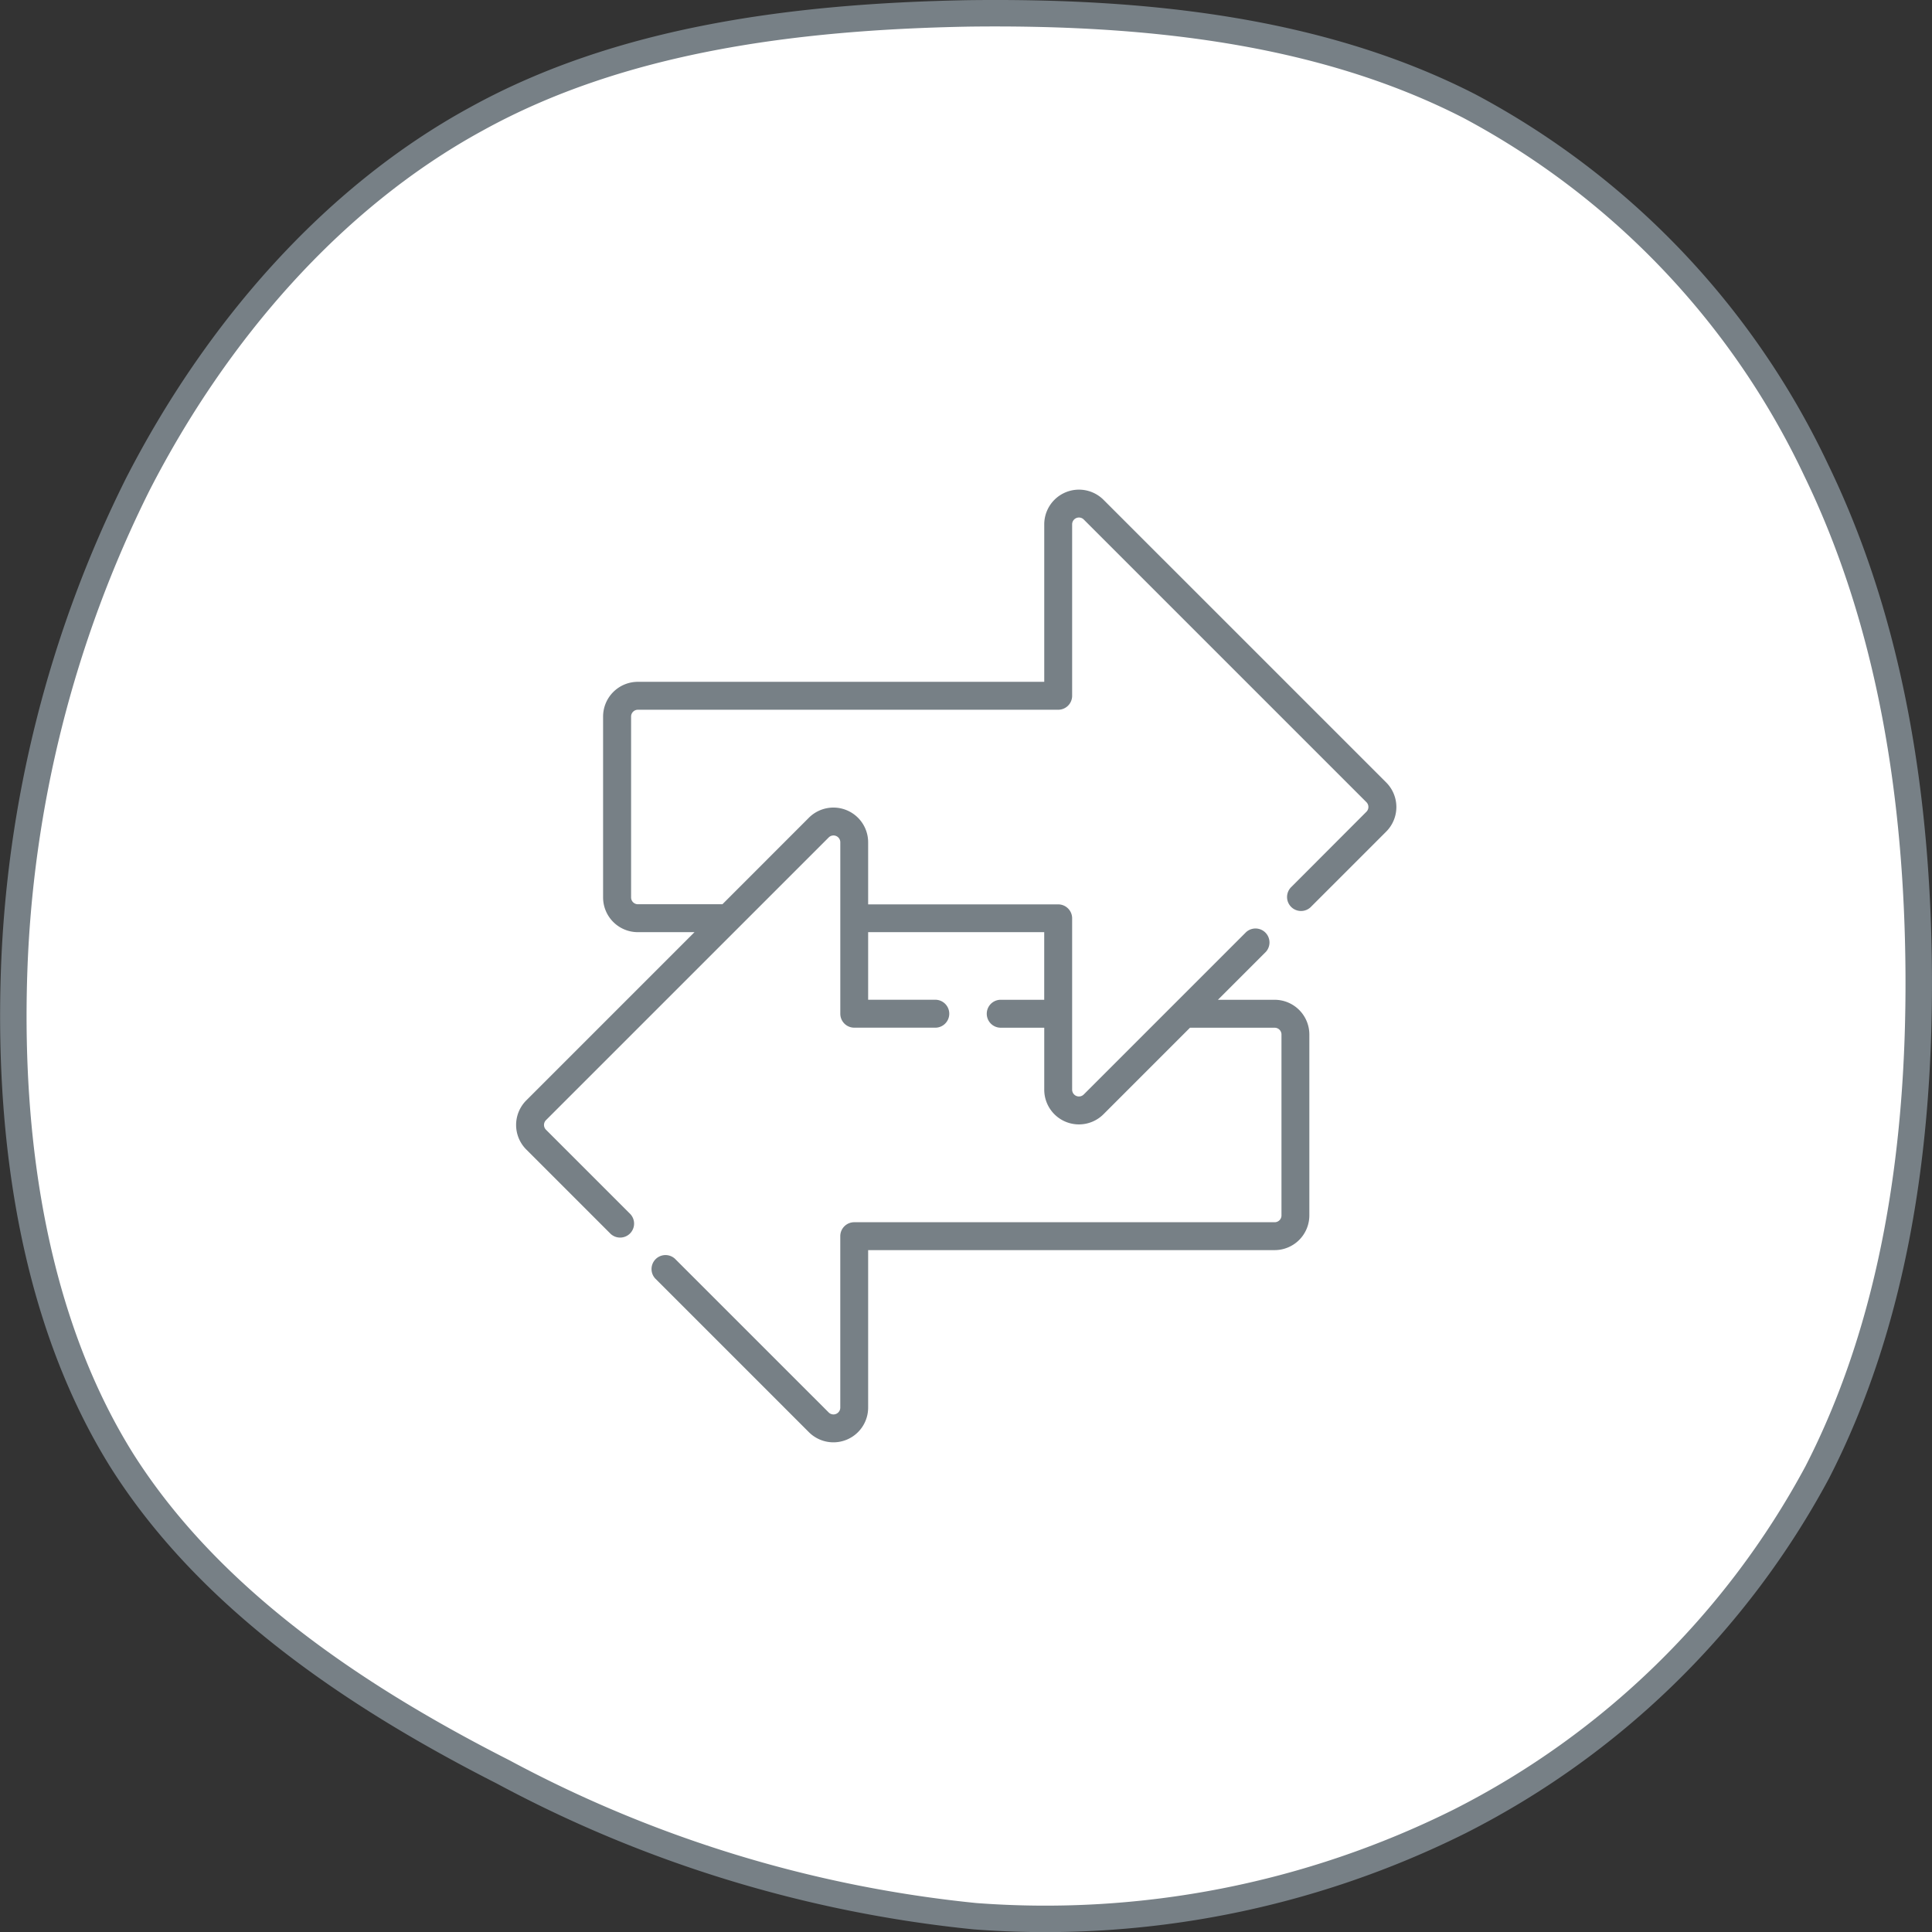
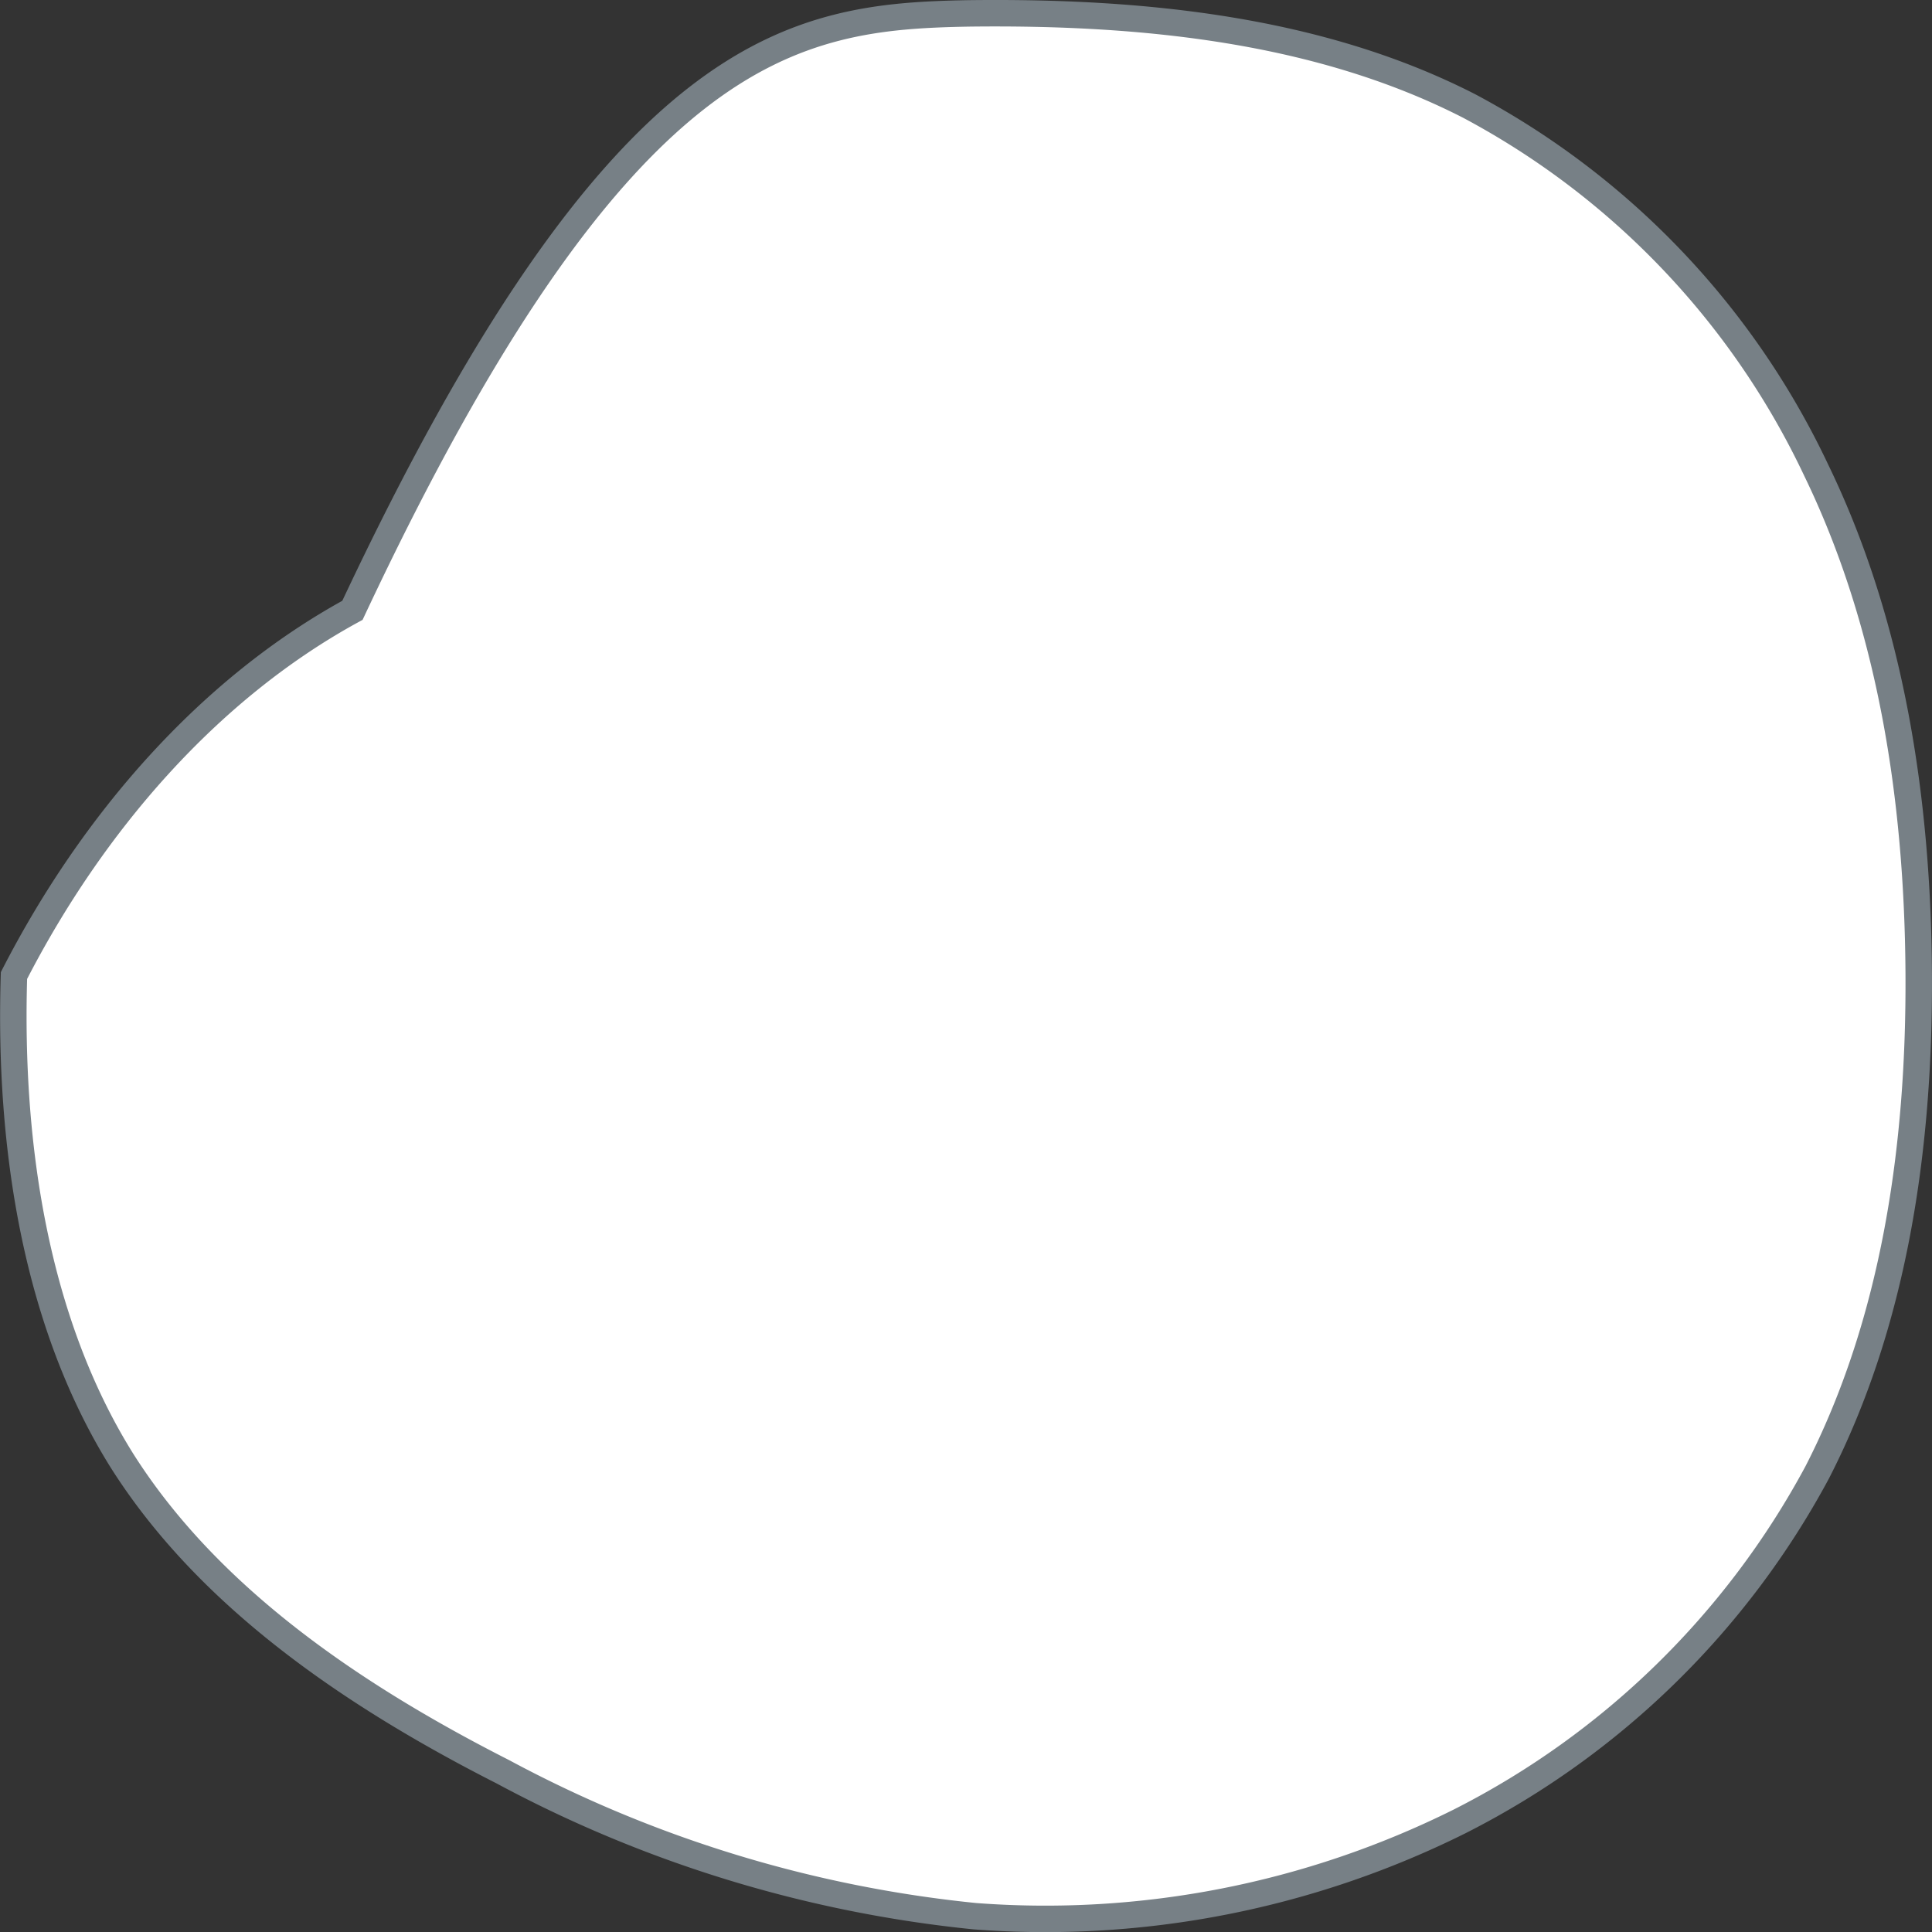
<svg xmlns="http://www.w3.org/2000/svg" width="73.001" height="73.007" viewBox="0 0 73.001 73.007">
  <rect x="0" y="0" width="73.001" height="73.007" fill="#333333" stroke="none" />
  <g data-name="グループ 385">
-     <path d="M55.514 4.006a30.177 30.177 0 0113.112 13.761c2.824 5.822 3.833 12.418 3.873 19.013s-.928 13.191-3.833 18.85a31.46 31.46 0 01-13.515 13.192 35.091 35.091 0 01-18.316 3.582 47.762 47.762 0 01-17.832-5.456c-5.689-2.891-11.135-6.6-14.4-11.766C1.375 50.011.326 43.375.528 36.861a44.614 44.614 0 014.68-18.565c2.945-5.741 7.343-10.83 12.789-13.8C23.444 1.483 30.02.628 36.597.506c6.612-.082 13.269.608 18.917 3.5z" fill="#fff" stroke="#778086" />
-     <path d="M52.377 29.565l-10.681-10.68a1.312 1.312 0 00-2.239.927v5.951H24.103a1.313 1.313 0 00-1.315 1.312v6.835a1.313 1.313 0 001.315 1.312h2.139l-6.357 6.357a1.313 1.313 0 000 1.855l3.157 3.157a.528.528 0 10.746-.746l-3.157-3.157a.257.257 0 010-.364l10.681-10.68a.257.257 0 01.439.182v6.478a.527.527 0 00.527.527h3.085a.528.528 0 000-1.055h-2.56v-2.554h6.653v2.555H37.79a.528.528 0 000 1.055h1.667v2.341a1.311 1.311 0 002.239.928l3.268-3.268h3.2a.257.257 0 01.257.257v6.835a.257.257 0 01-.257.257H32.277a.527.527 0 00-.527.527v6.478a.257.257 0 01-.439.182l-5.808-5.807a.528.528 0 00-.746.746l5.807 5.807a1.312 1.312 0 002.239-.928v-5.951h15.359a1.313 1.313 0 001.312-1.312v-6.835a1.313 1.313 0 00-1.312-1.312H46.02l1.809-1.809a.528.528 0 00-.746-.746l-6.133 6.133a.257.257 0 01-.439-.182v-6.474a.527.527 0 00-.527-.527h-7.181v-2.346a1.312 1.312 0 00-2.239-.928l-3.267 3.269h-3.194a.257.257 0 01-.257-.257v-6.835a.257.257 0 01.257-.257h15.881a.527.527 0 00.527-.527v-6.479a.257.257 0 01.439-.182l10.68 10.68a.257.257 0 010 .363l-2.827 2.832a.528.528 0 10.746.746l2.831-2.831a1.313 1.313 0 00-.003-1.855zm0 0" fill="#778086" />
+     <path d="M55.514 4.006a30.177 30.177 0 0113.112 13.761c2.824 5.822 3.833 12.418 3.873 19.013s-.928 13.191-3.833 18.85a31.46 31.46 0 01-13.515 13.192 35.091 35.091 0 01-18.316 3.582 47.762 47.762 0 01-17.832-5.456c-5.689-2.891-11.135-6.6-14.4-11.766C1.375 50.011.326 43.375.528 36.861c2.945-5.741 7.343-10.83 12.789-13.8C23.444 1.483 30.02.628 36.597.506c6.612-.082 13.269.608 18.917 3.5z" fill="#fff" stroke="#778086" />
  </g>
</svg>